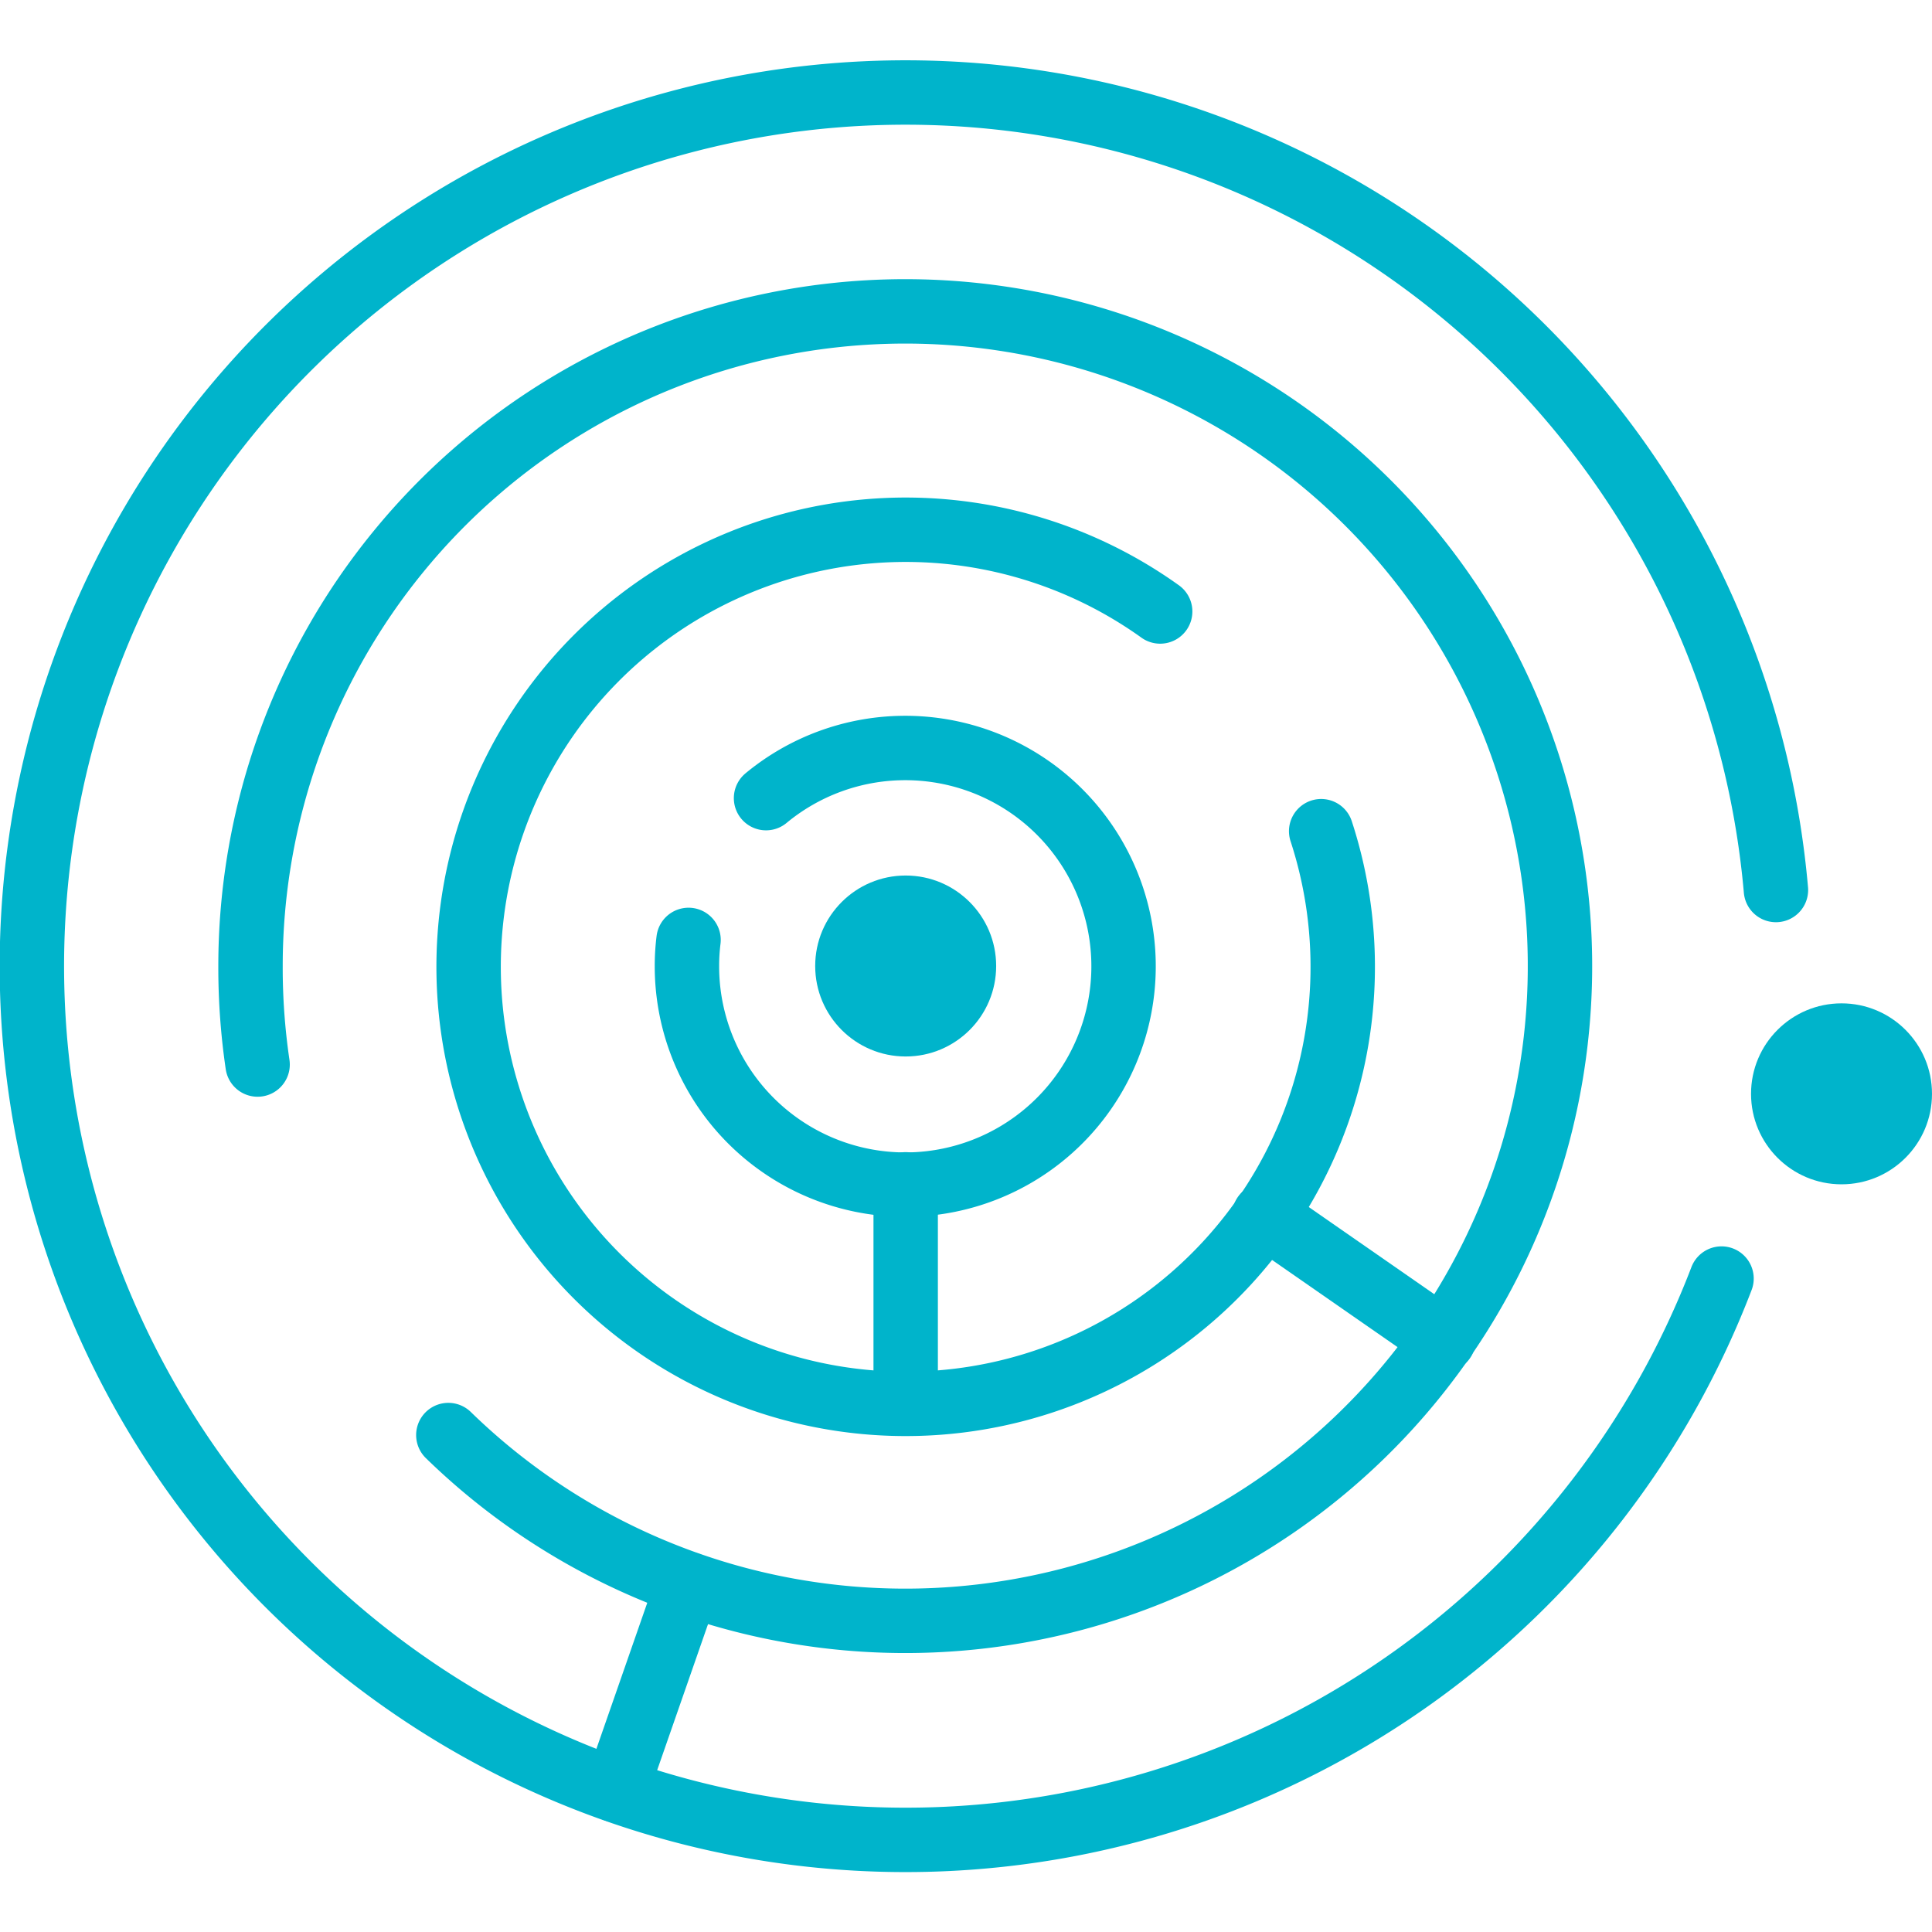
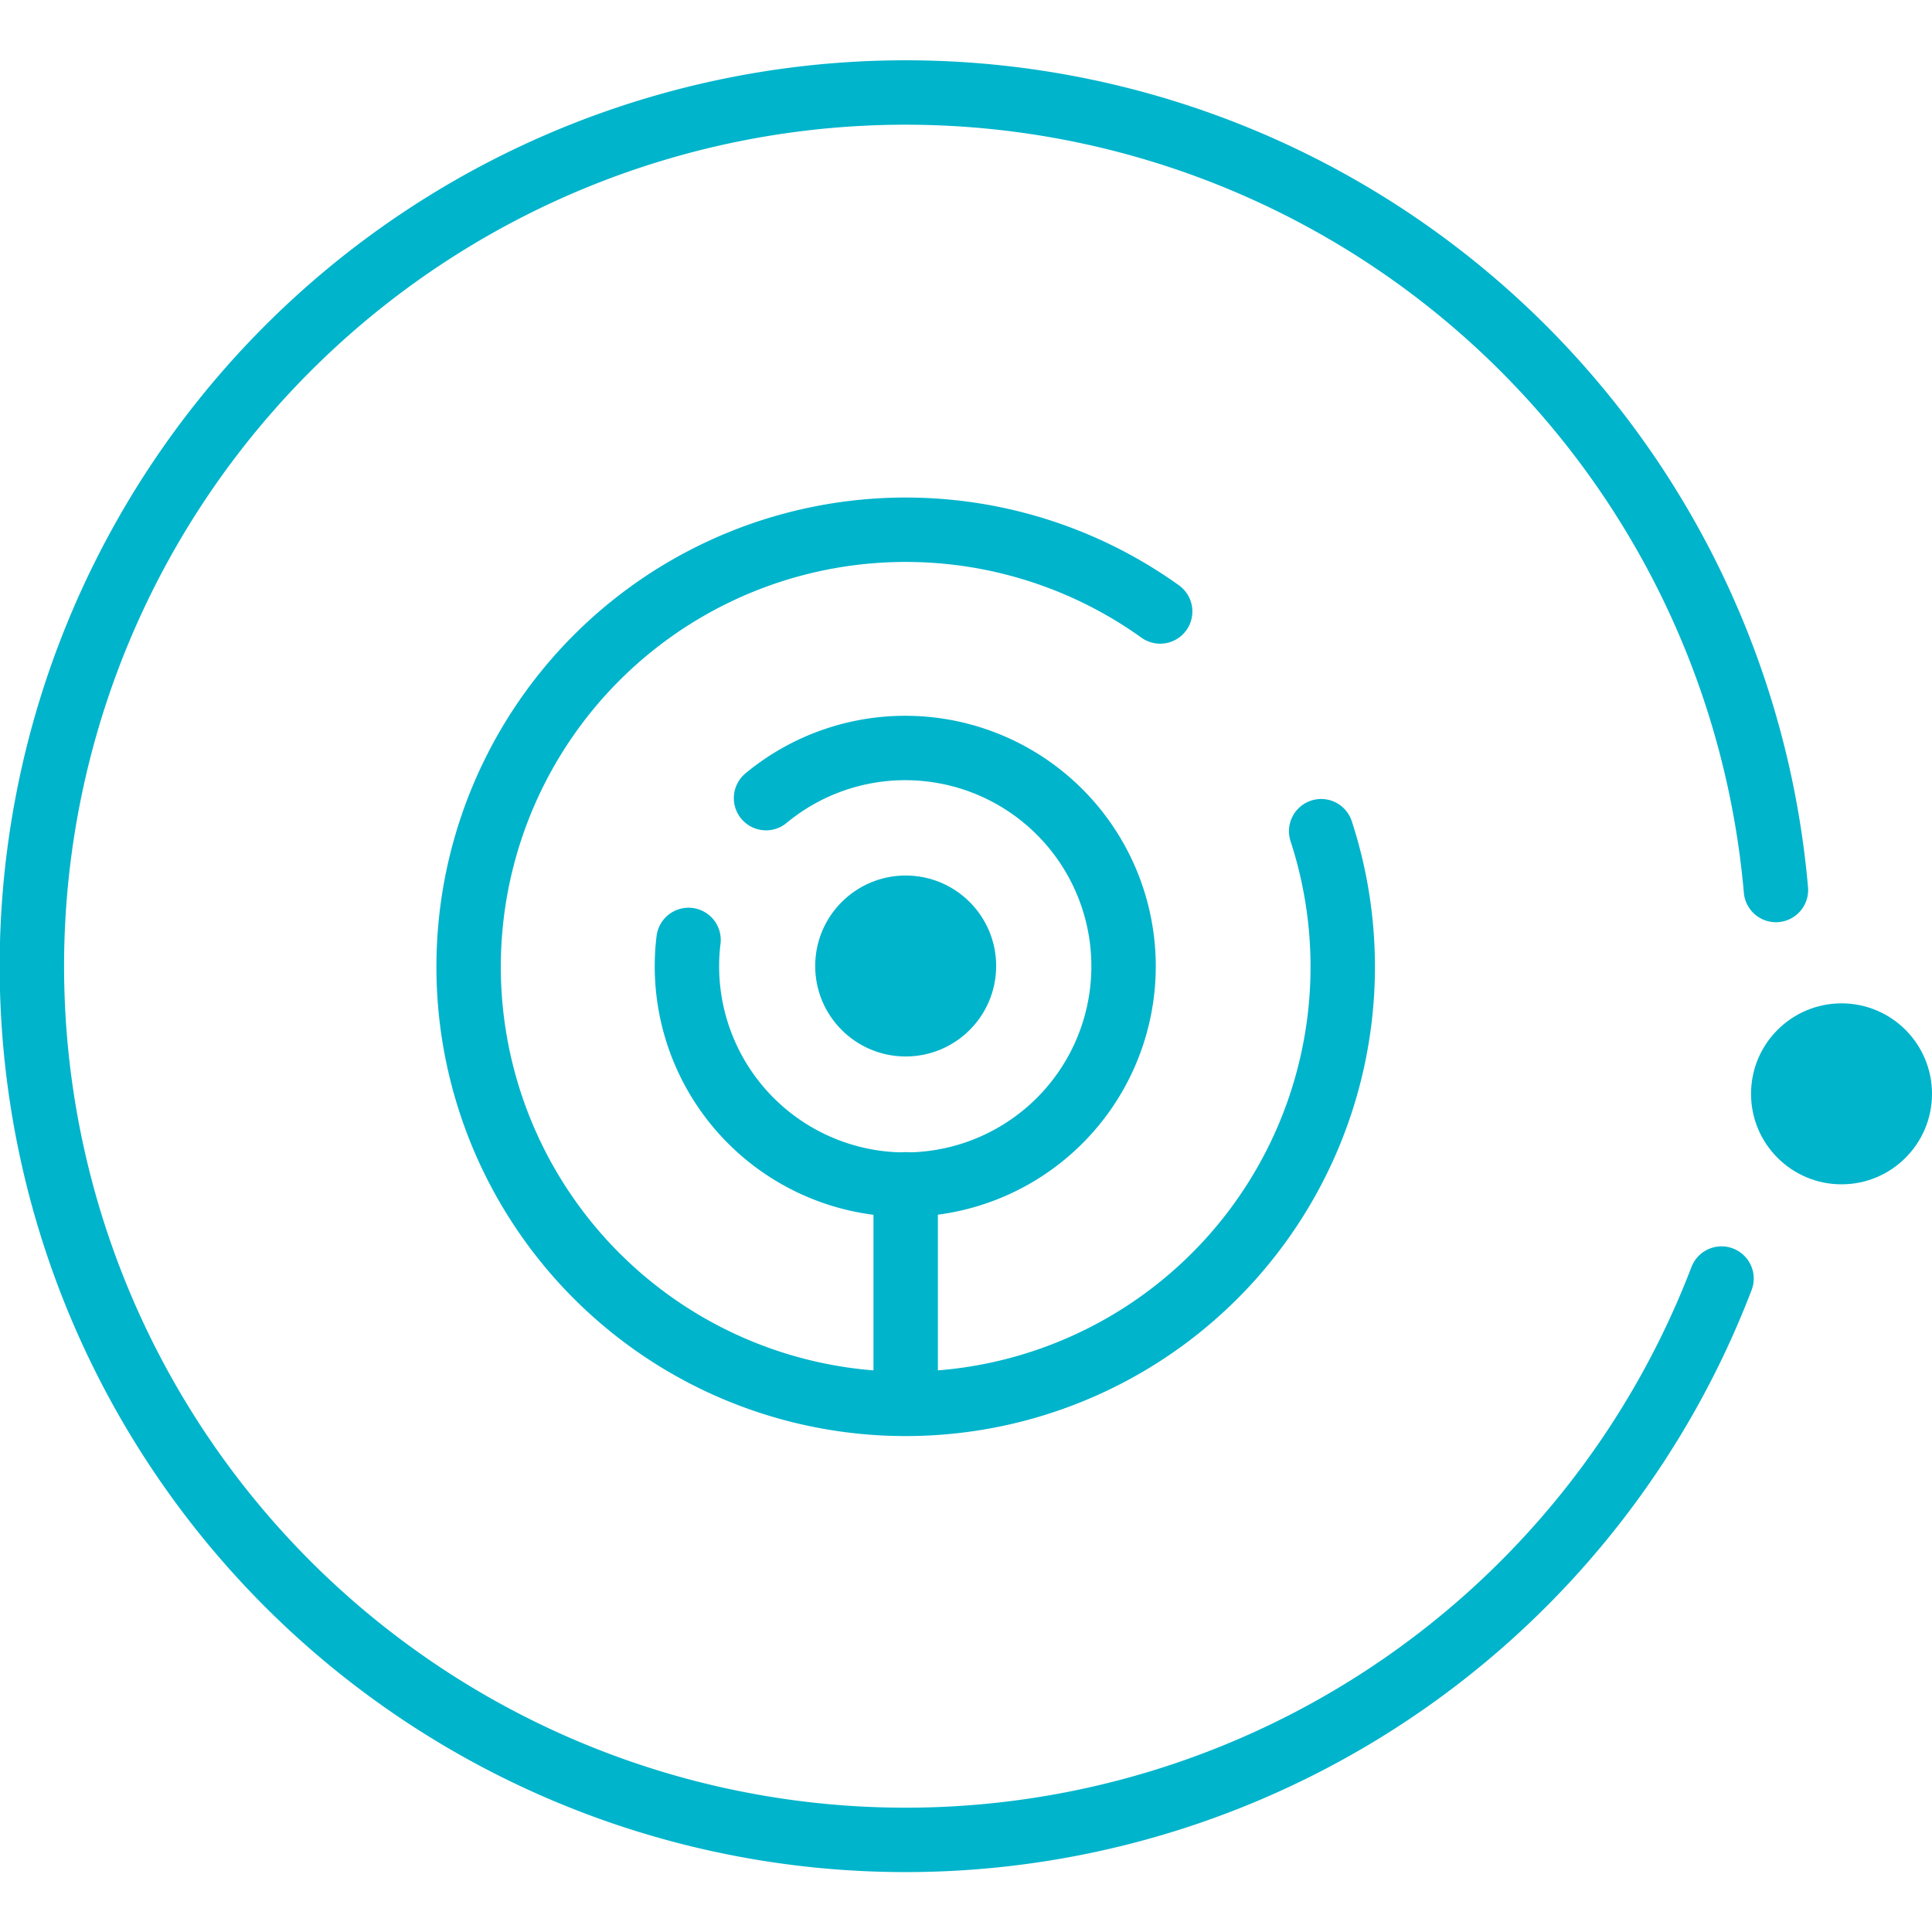
<svg xmlns="http://www.w3.org/2000/svg" id="TAH" viewBox="0 0 180 180">
  <defs>
    <style>.cls-1{fill:none;stroke:#00b4cb;stroke-linecap:round;stroke-linejoin:round;stroke-width:6px;}.cls-2{fill:#00b4cb;}</style>
  </defs>
  <title>Nacházíme řešení100</title>
  <path class="cls-1" d="M160.39,119.12a81.4,81.4,0,1,1,5.07-36.2" />
-   <path class="cls-1" d="M24,99.18A61.8,61.8,0,0,1,23.34,90a61,61,0,1,1,18.43,43.7" />
  <path class="cls-1" d="M123.09,77.44a40.72,40.72,0,1,1-15-20.47" />
  <path class="cls-1" d="M71.37,74.36A20.34,20.34,0,1,1,64,90a19.45,19.45,0,0,1,.15-2.43" />
  <line class="cls-1" x1="84.38" y1="110.34" x2="84.38" y2="130.69" />
-   <line class="cls-1" x1="117.79" y1="113.23" x2="134.49" y2="124.83" />
-   <line class="cls-1" x1="57.4" y1="166.79" x2="64.09" y2="147.58" />
  <circle class="cls-2" cx="84.38" cy="90" r="8.43" />
  <circle class="cls-2" cx="171.57" cy="101.91" r="8.43" />
</svg>